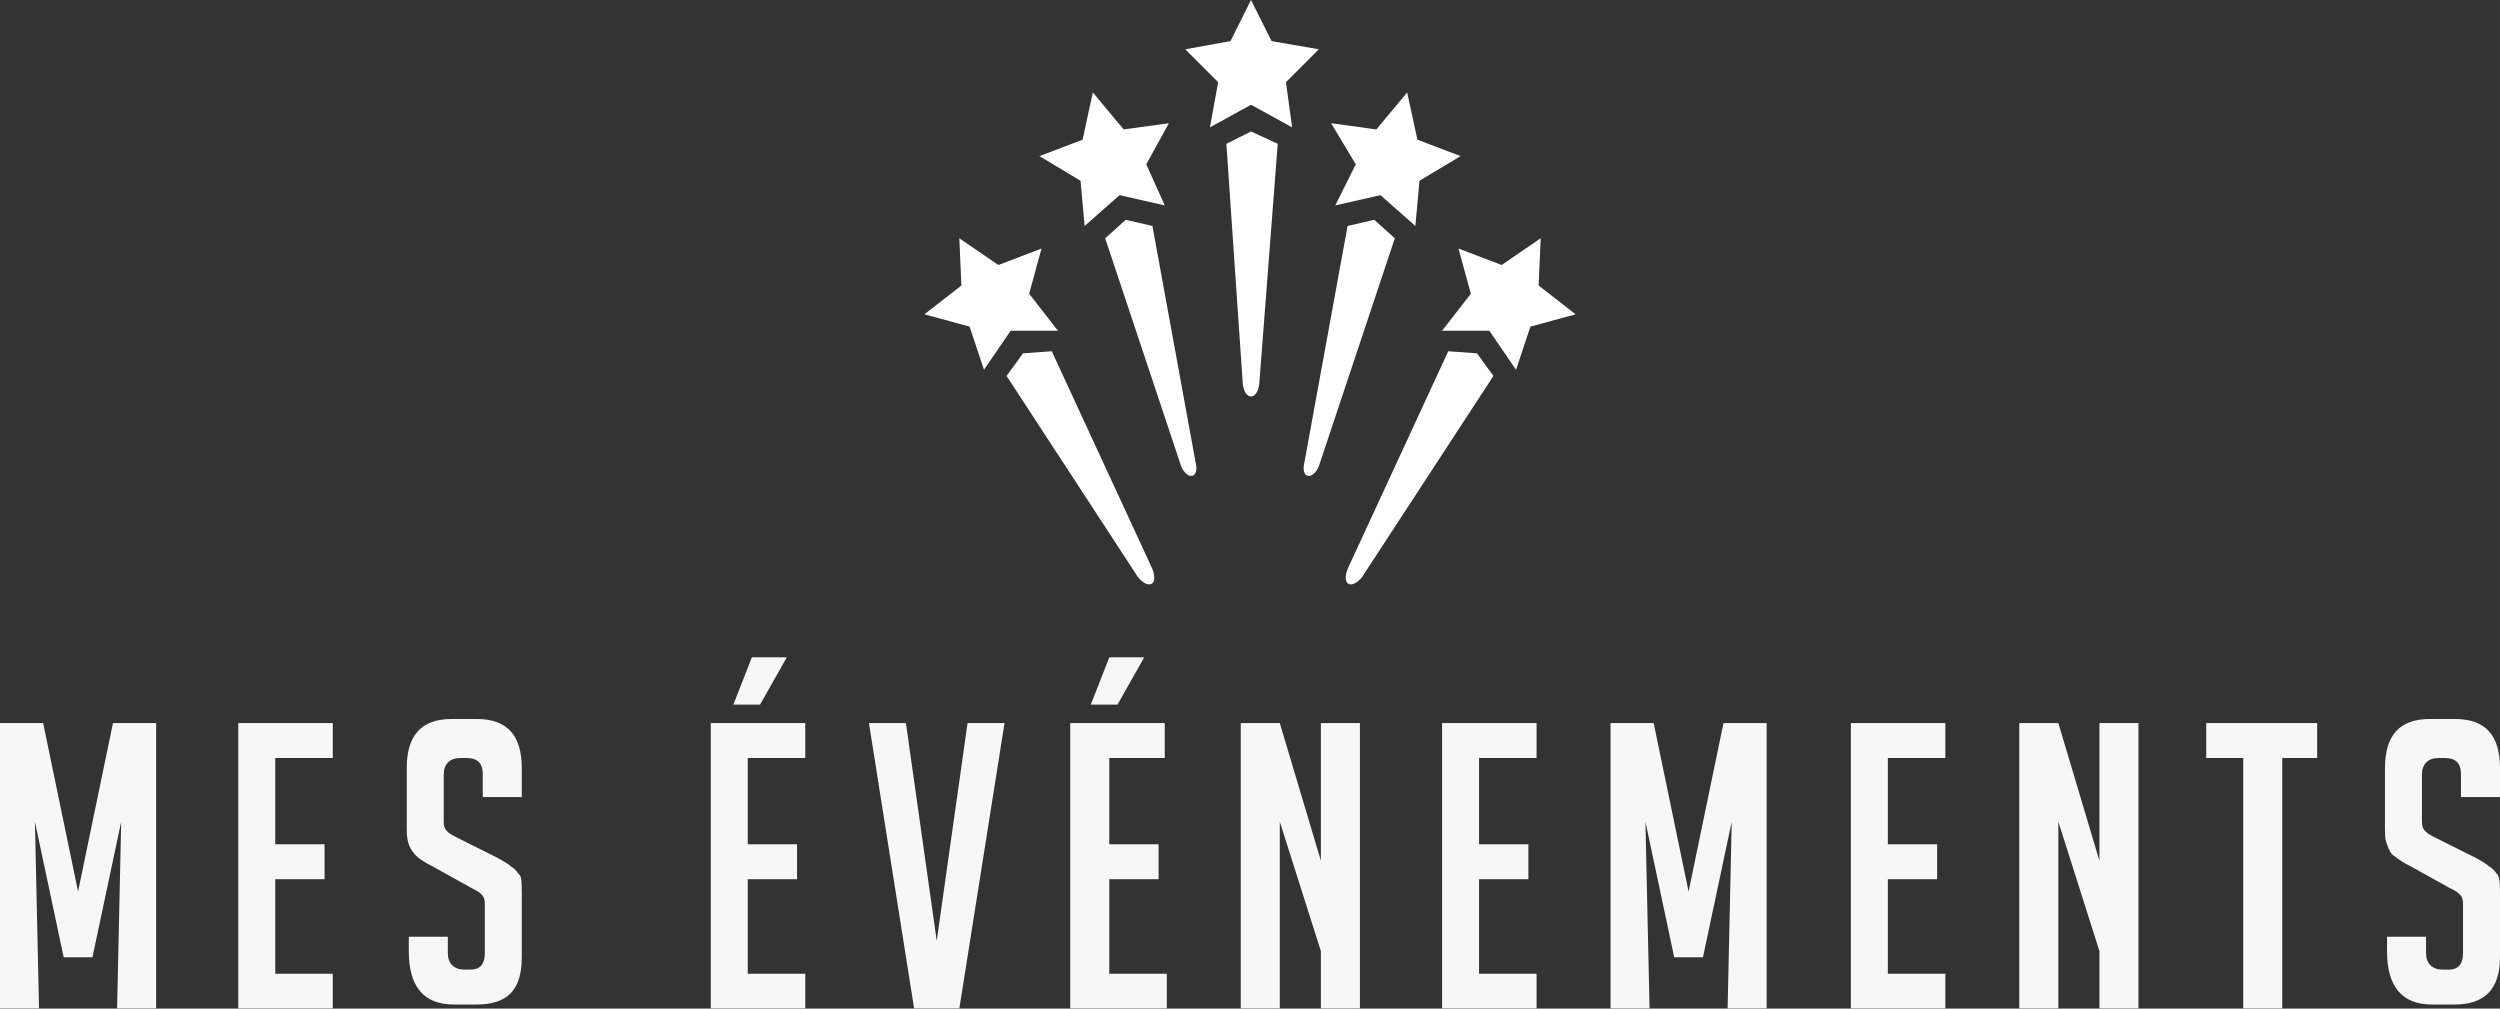
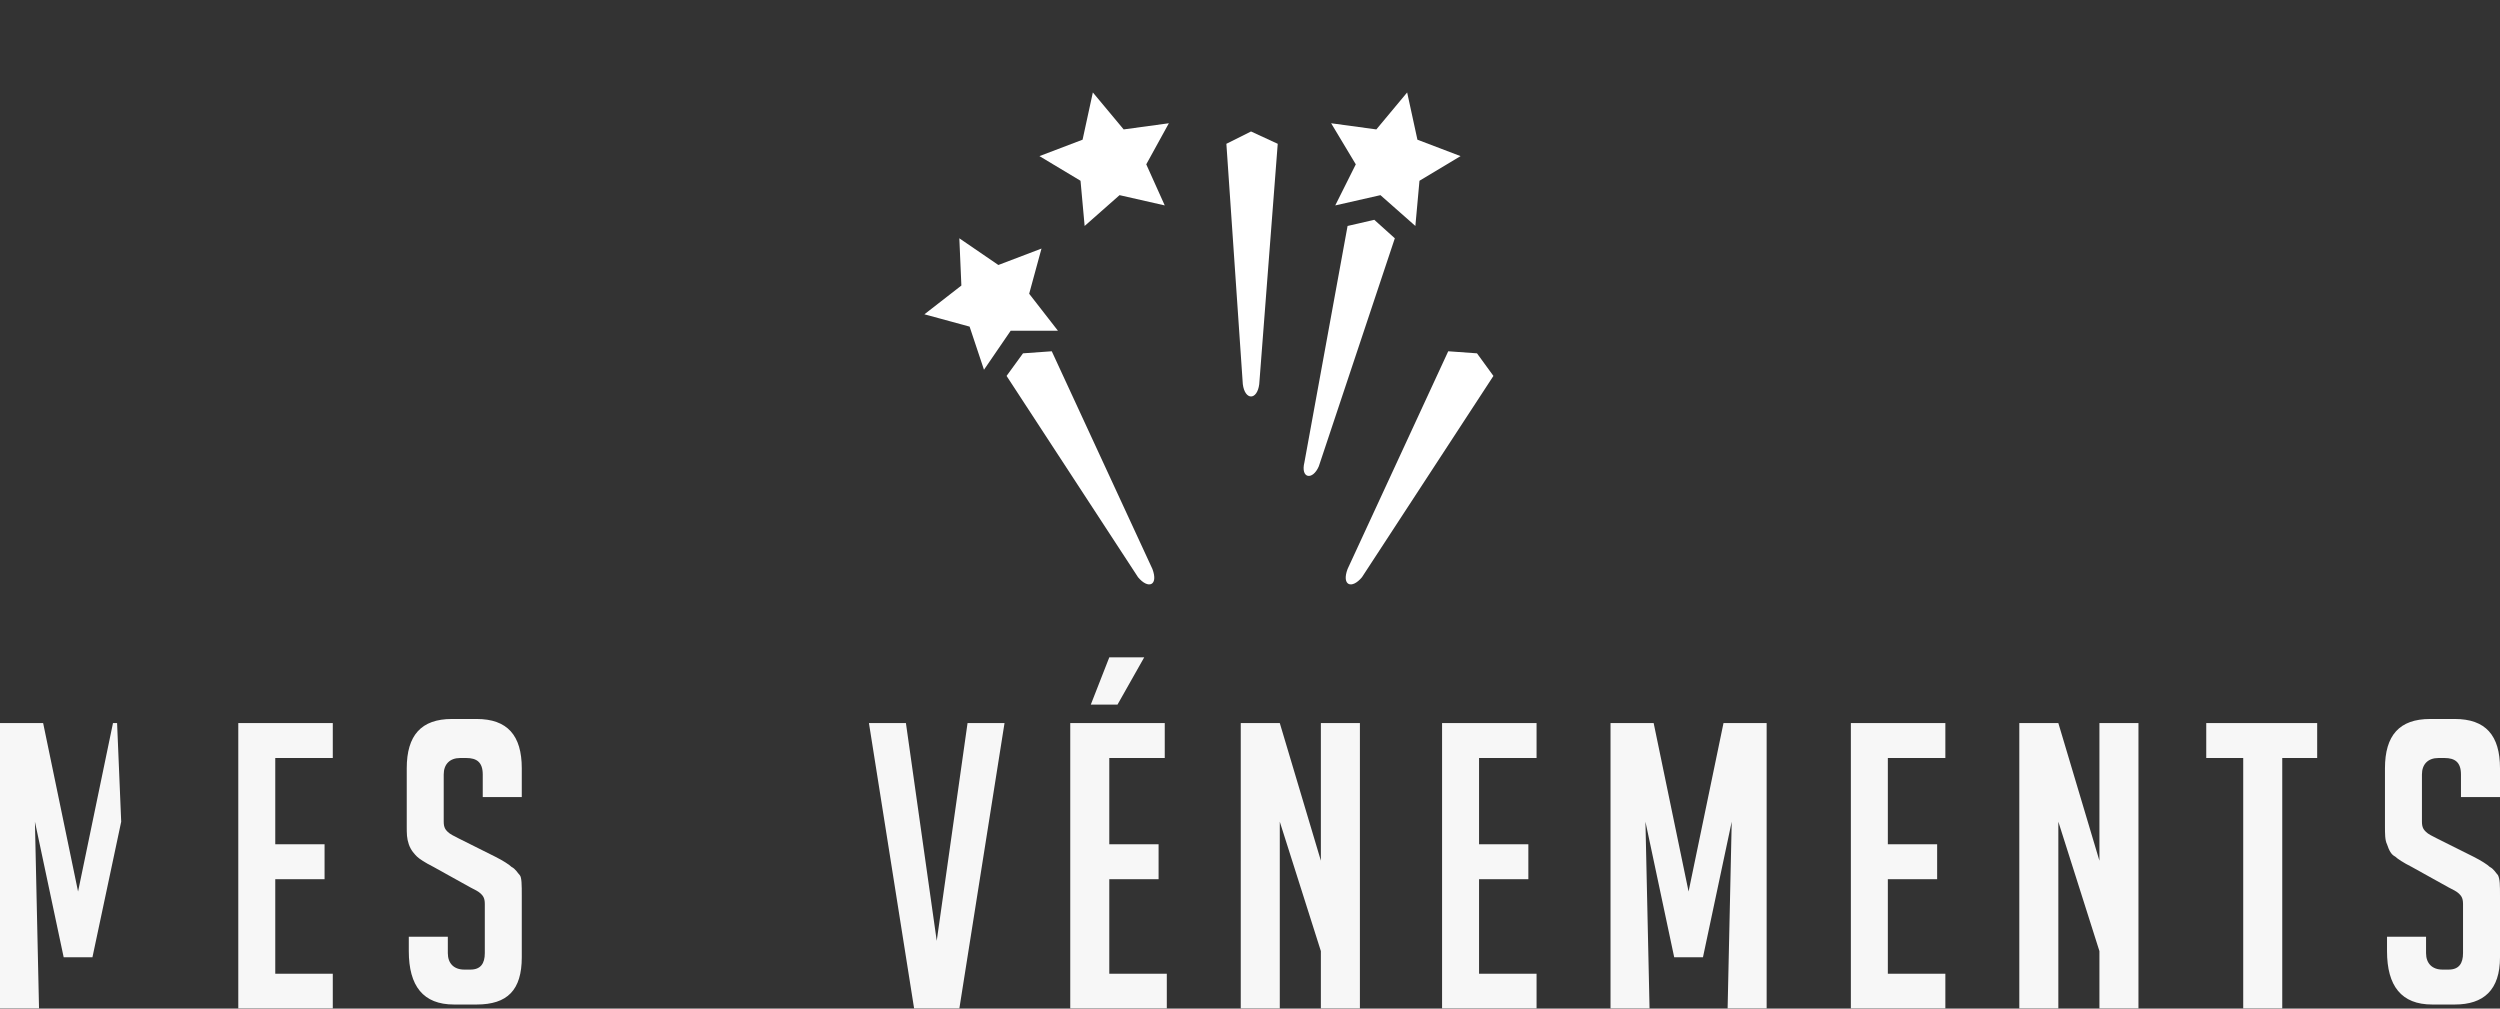
<svg xmlns="http://www.w3.org/2000/svg" version="1.1" id="Layer_1" x="0px" y="0px" width="121.7px" height="49.1px" viewBox="0 0 121.7 49.1" style="enable-background:new 0 0 121.7 49.1;" xml:space="preserve">
  <rect x="0" y="0" width="121.7" height="49.1" fill="#333333" stroke="none" />
  <style type="text/css">
	.st0{opacity:0.96;}
	.st1{fill:#FFFFFF;}
</style>
  <g class="st0">
-     <path class="st1" d="M3.8,43.4l1.7-8.2h2.1v13.9H5.7L5.9,40l-1.4,6.6H3.1L1.7,40l0.2,9.1H0V35.2h2.1L3.8,43.4z" />
+     <path class="st1" d="M3.8,43.4l1.7-8.2h2.1H5.7L5.9,40l-1.4,6.6H3.1L1.7,40l0.2,9.1H0V35.2h2.1L3.8,43.4z" />
    <path class="st1" d="M11.6,49.1V35.2h4.6v1.7h-2.8v4.2h2.4v1.7h-2.4v4.6h2.8v1.7H11.6z" />
    <path class="st1" d="M23.5,38.9v-1.2c0-0.6-0.3-0.8-0.8-0.8h-0.3c-0.5,0-0.8,0.3-0.8,0.8V40c0,0.3,0.1,0.4,0.2,0.5   c0.1,0.1,0.3,0.2,0.5,0.3l1.8,0.9c0.4,0.2,0.7,0.4,0.8,0.5c0.2,0.1,0.3,0.3,0.4,0.4s0.1,0.5,0.1,1v3c0,1.6-0.7,2.3-2.2,2.3h-1.1   c-1.5,0-2.2-0.9-2.2-2.6v-0.7h1.9v0.8c0,0.5,0.3,0.8,0.8,0.8h0.3c0.5,0,0.7-0.3,0.7-0.8v-2.4c0-0.3-0.1-0.4-0.2-0.5   c-0.1-0.1-0.3-0.2-0.5-0.3l-1.8-1c-0.4-0.2-0.7-0.4-0.8-0.5s-0.3-0.3-0.4-0.6s-0.1-0.5-0.1-0.9v-2.8c0-1.6,0.7-2.4,2.2-2.4h1.2   c1.5,0,2.2,0.8,2.2,2.4v1.4H23.5z" />
-     <path class="st1" d="M34.6,49.1V35.2h4.6v1.7h-2.8v4.2h2.4v1.7h-2.4v4.6h2.8v1.7H34.6z M37,34.3h-1.3l0.9-2.3h1.7L37,34.3z" />
    <path class="st1" d="M48.9,35.2l-2.2,13.9h-2.2l-2.2-13.9h1.8l1.5,10.6l1.5-10.6H48.9z" />
    <path class="st1" d="M52.1,49.1V35.2h4.6v1.7H54v4.2h2.4v1.7H54v4.6h2.8v1.7H52.1z M54.4,34.3h-1.3L54,32h1.7L54.4,34.3z" />
    <path class="st1" d="M64.3,41.9v-6.7h1.9v13.9h-1.9v-2.8l-2-6.3v9.1h-1.9V35.2h1.9L64.3,41.9z" />
    <path class="st1" d="M70.2,49.1V35.2h4.6v1.7H72v4.2h2.4v1.7H72v4.6h2.8v1.7H70.2z" />
    <path class="st1" d="M82.2,43.4l1.7-8.2H86v13.9h-1.9l0.2-9.1l-1.4,6.6h-1.4L80.1,40l0.2,9.1h-1.9V35.2h2.1L82.2,43.4z" />
    <path class="st1" d="M90.1,49.1V35.2h4.6v1.7h-2.8v4.2h2.4v1.7h-2.4v4.6h2.8v1.7H90.1z" />
    <path class="st1" d="M102.2,41.9v-6.7h1.9v13.9h-1.9v-2.8l-2-6.3v9.1h-1.9V35.2h1.9L102.2,41.9z" />
    <path class="st1" d="M111.1,36.9v12.2h-1.9V36.9h-1.8v-1.7h5.4v1.7H111.1z" />
    <path class="st1" d="M119.8,38.9v-1.2c0-0.6-0.3-0.8-0.8-0.8h-0.3c-0.5,0-0.8,0.3-0.8,0.8V40c0,0.3,0.1,0.4,0.2,0.5   s0.3,0.2,0.5,0.3l1.8,0.9c0.4,0.2,0.7,0.4,0.8,0.5c0.2,0.1,0.3,0.3,0.4,0.4c0.1,0.2,0.1,0.5,0.1,1v3c0,1.6-0.8,2.3-2.2,2.3h-1.1   c-1.5,0-2.2-0.9-2.2-2.6v-0.7h1.9v0.8c0,0.5,0.3,0.8,0.8,0.8h0.3c0.5,0,0.7-0.3,0.7-0.8v-2.4c0-0.3-0.1-0.4-0.2-0.5   s-0.3-0.2-0.5-0.3l-1.8-1c-0.4-0.2-0.7-0.4-0.8-0.5c-0.2-0.1-0.3-0.3-0.4-0.6c-0.1-0.2-0.1-0.5-0.1-0.9v-2.8c0-1.6,0.7-2.4,2.2-2.4   h1.2c1.5,0,2.2,0.8,2.2,2.4v1.4H119.8z" />
  </g>
  <g>
    <g>
-       <polygon class="st1" points="60.9,0 61.9,2 64.2,2.4 62.6,4 62.9,6.2 60.9,5.1 58.9,6.2 59.3,4 57.7,2.4 59.9,2   " />
      <path class="st1" d="M60.9,6.4L59.7,7l0.8,11.7c0.1,0.8,0.7,0.8,0.8,0L62.2,7L60.9,6.4z" />
    </g>
    <g>
      <g>
        <g>
          <polygon class="st1" points="53.2,4.5 54.7,6.3 56.9,6 55.8,8 56.7,10 54.5,9.5 52.8,11 52.6,8.8 50.6,7.6 52.7,6.8     " />
-           <path class="st1" d="M54.8,10.7l-1,0.9l3.7,11.1c0.3,0.7,0.9,0.6,0.7-0.2L56.1,11L54.8,10.7z" />
        </g>
        <g>
          <polygon class="st1" points="46.7,11.6 48.6,12.9 50.7,12.1 50.1,14.3 51.5,16.1 49.2,16.1 47.9,18 47.2,15.9 45,15.3       46.8,13.9     " />
          <path class="st1" d="M49.8,17.2l-0.8,1.1l6.4,9.8c0.5,0.6,1,0.4,0.7-0.4l-4.9-10.6L49.8,17.2z" />
        </g>
      </g>
      <g>
        <g>
          <polygon class="st1" points="68.5,4.5 67,6.3 64.8,6 66,8 65,10 67.2,9.5 68.9,11 69.1,8.8 71.1,7.6 69,6.8     " />
          <path class="st1" d="M66.9,10.7l1,0.9l-3.7,11.1c-0.3,0.7-0.9,0.6-0.7-0.2L65.6,11L66.9,10.7z" />
        </g>
        <g>
-           <polygon class="st1" points="75,11.6 73.1,12.9 71,12.1 71.6,14.3 70.2,16.1 72.5,16.1 73.8,18 74.5,15.9 76.7,15.3 74.9,13.9           " />
          <path class="st1" d="M71.9,17.2l0.8,1.1l-6.4,9.8c-0.5,0.6-1,0.4-0.7-0.4l4.9-10.6L71.9,17.2z" />
        </g>
      </g>
    </g>
  </g>
</svg>